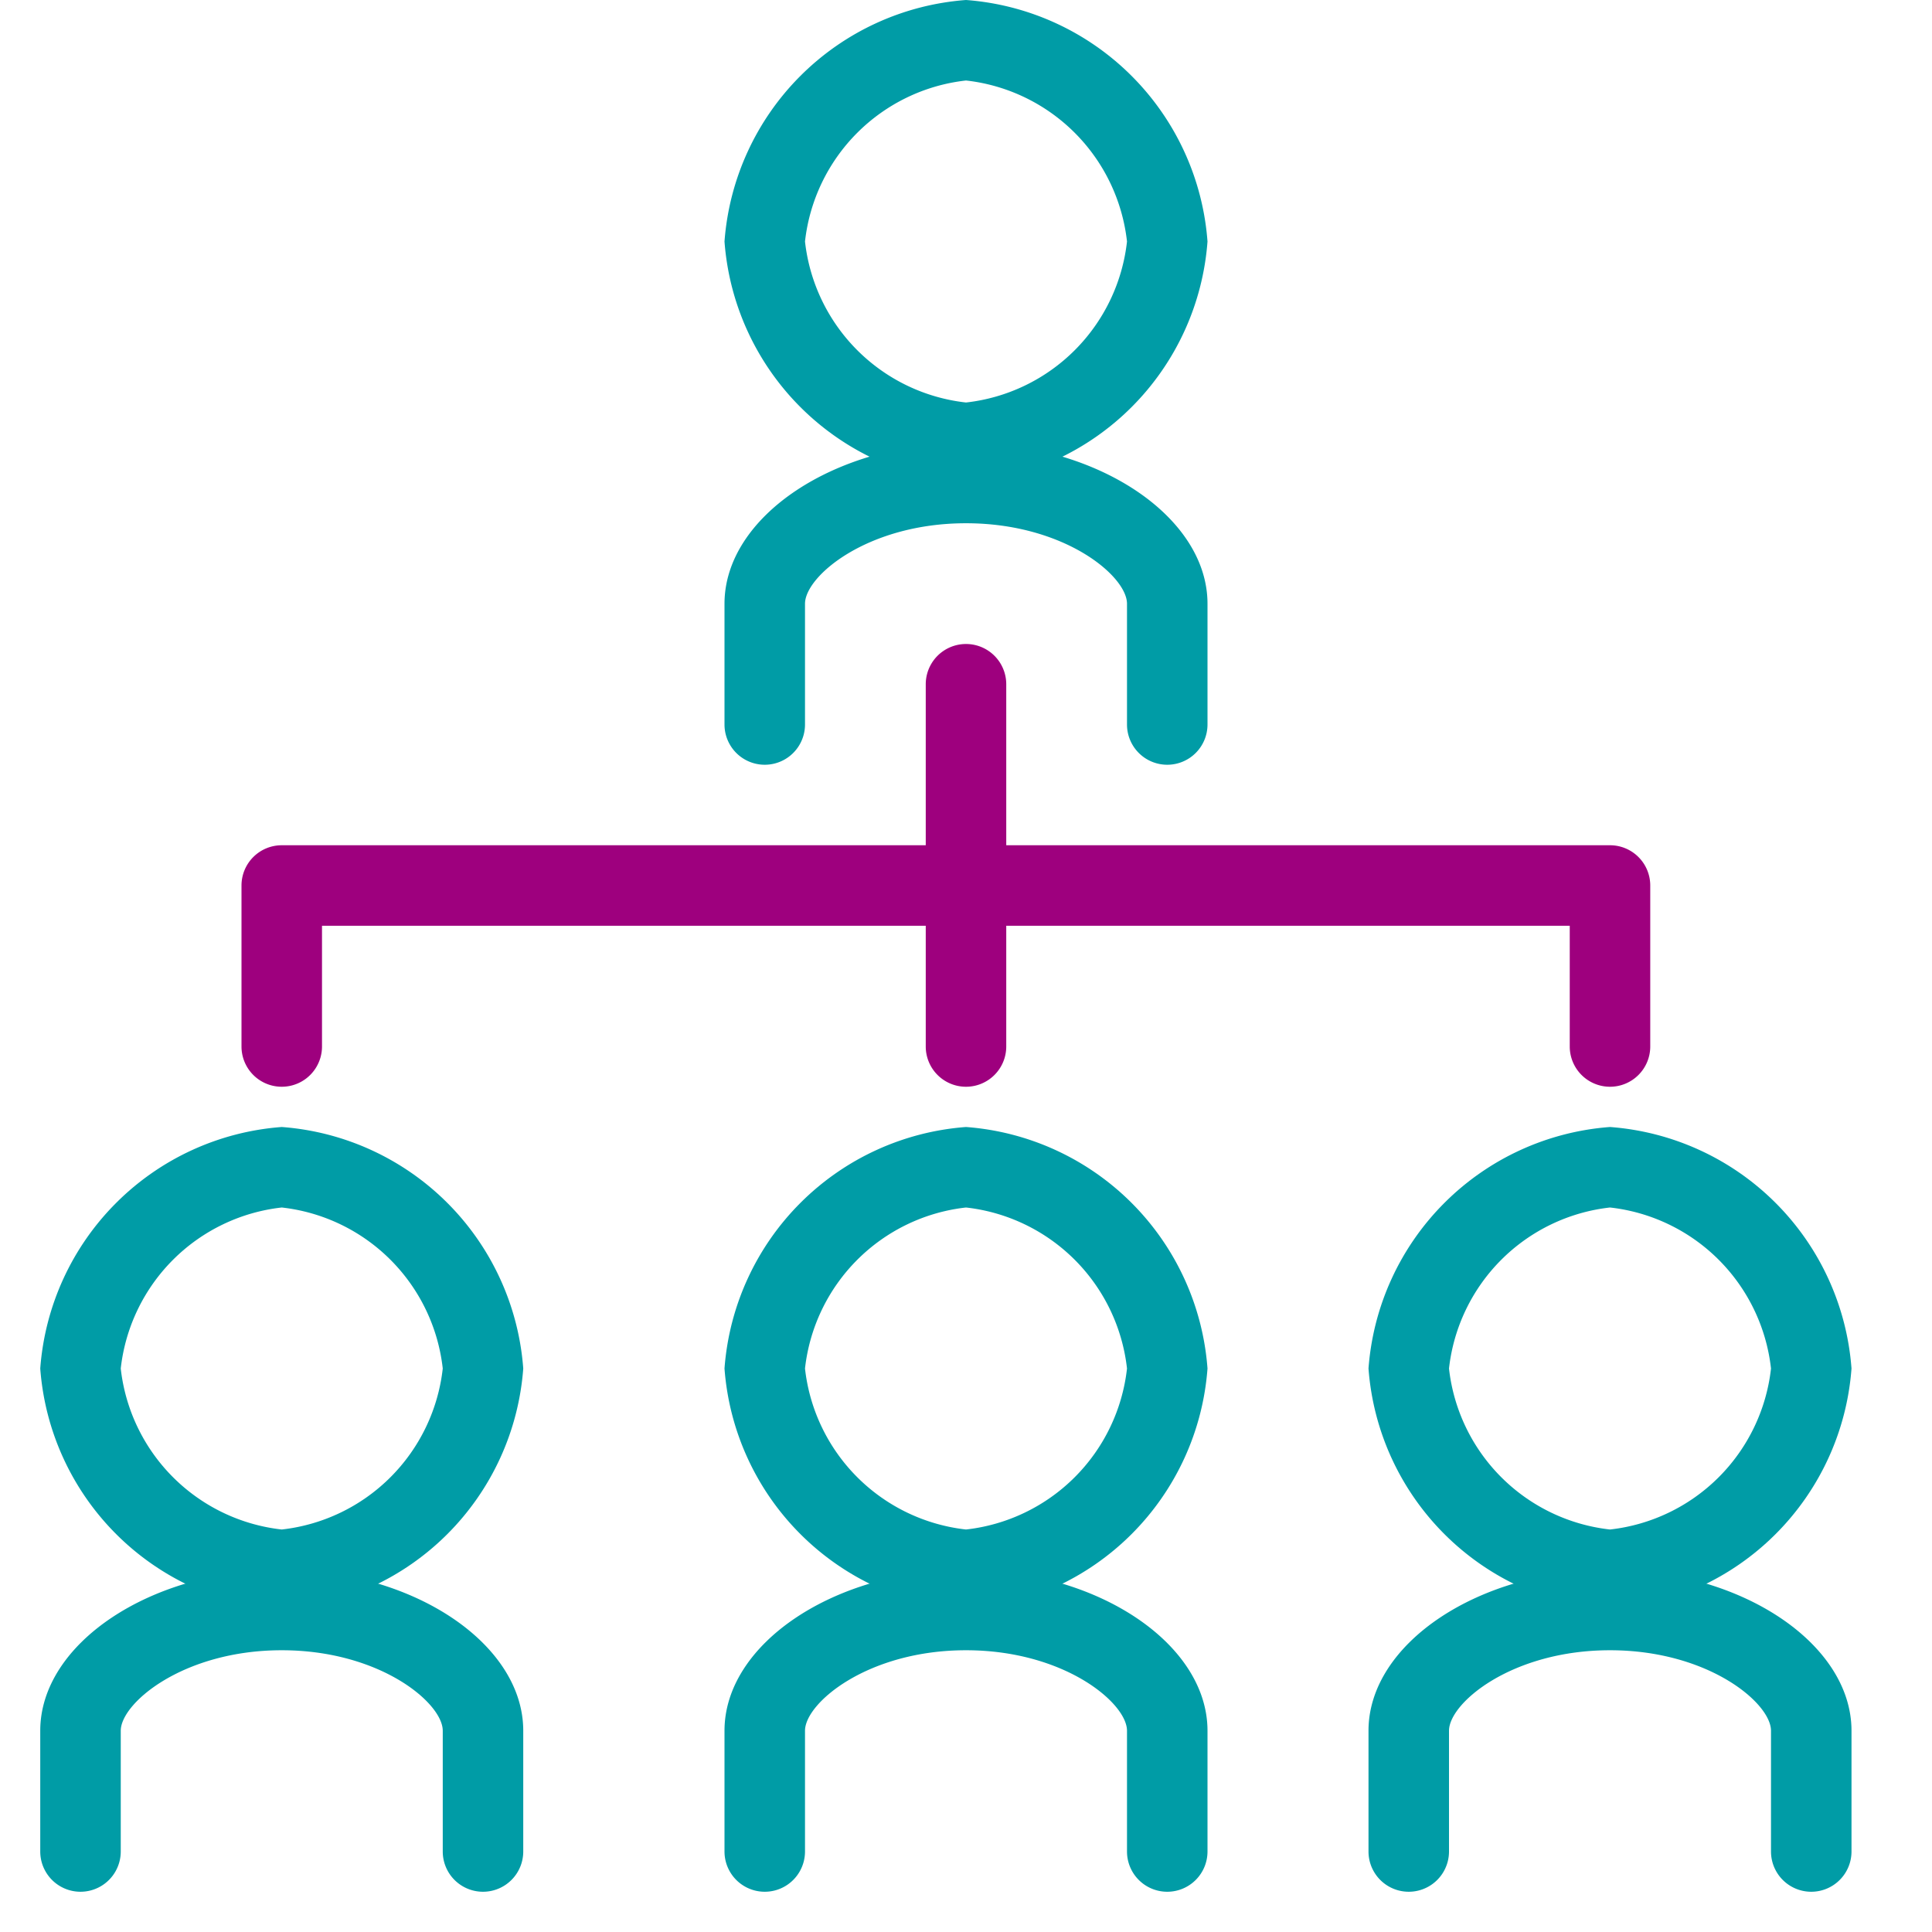
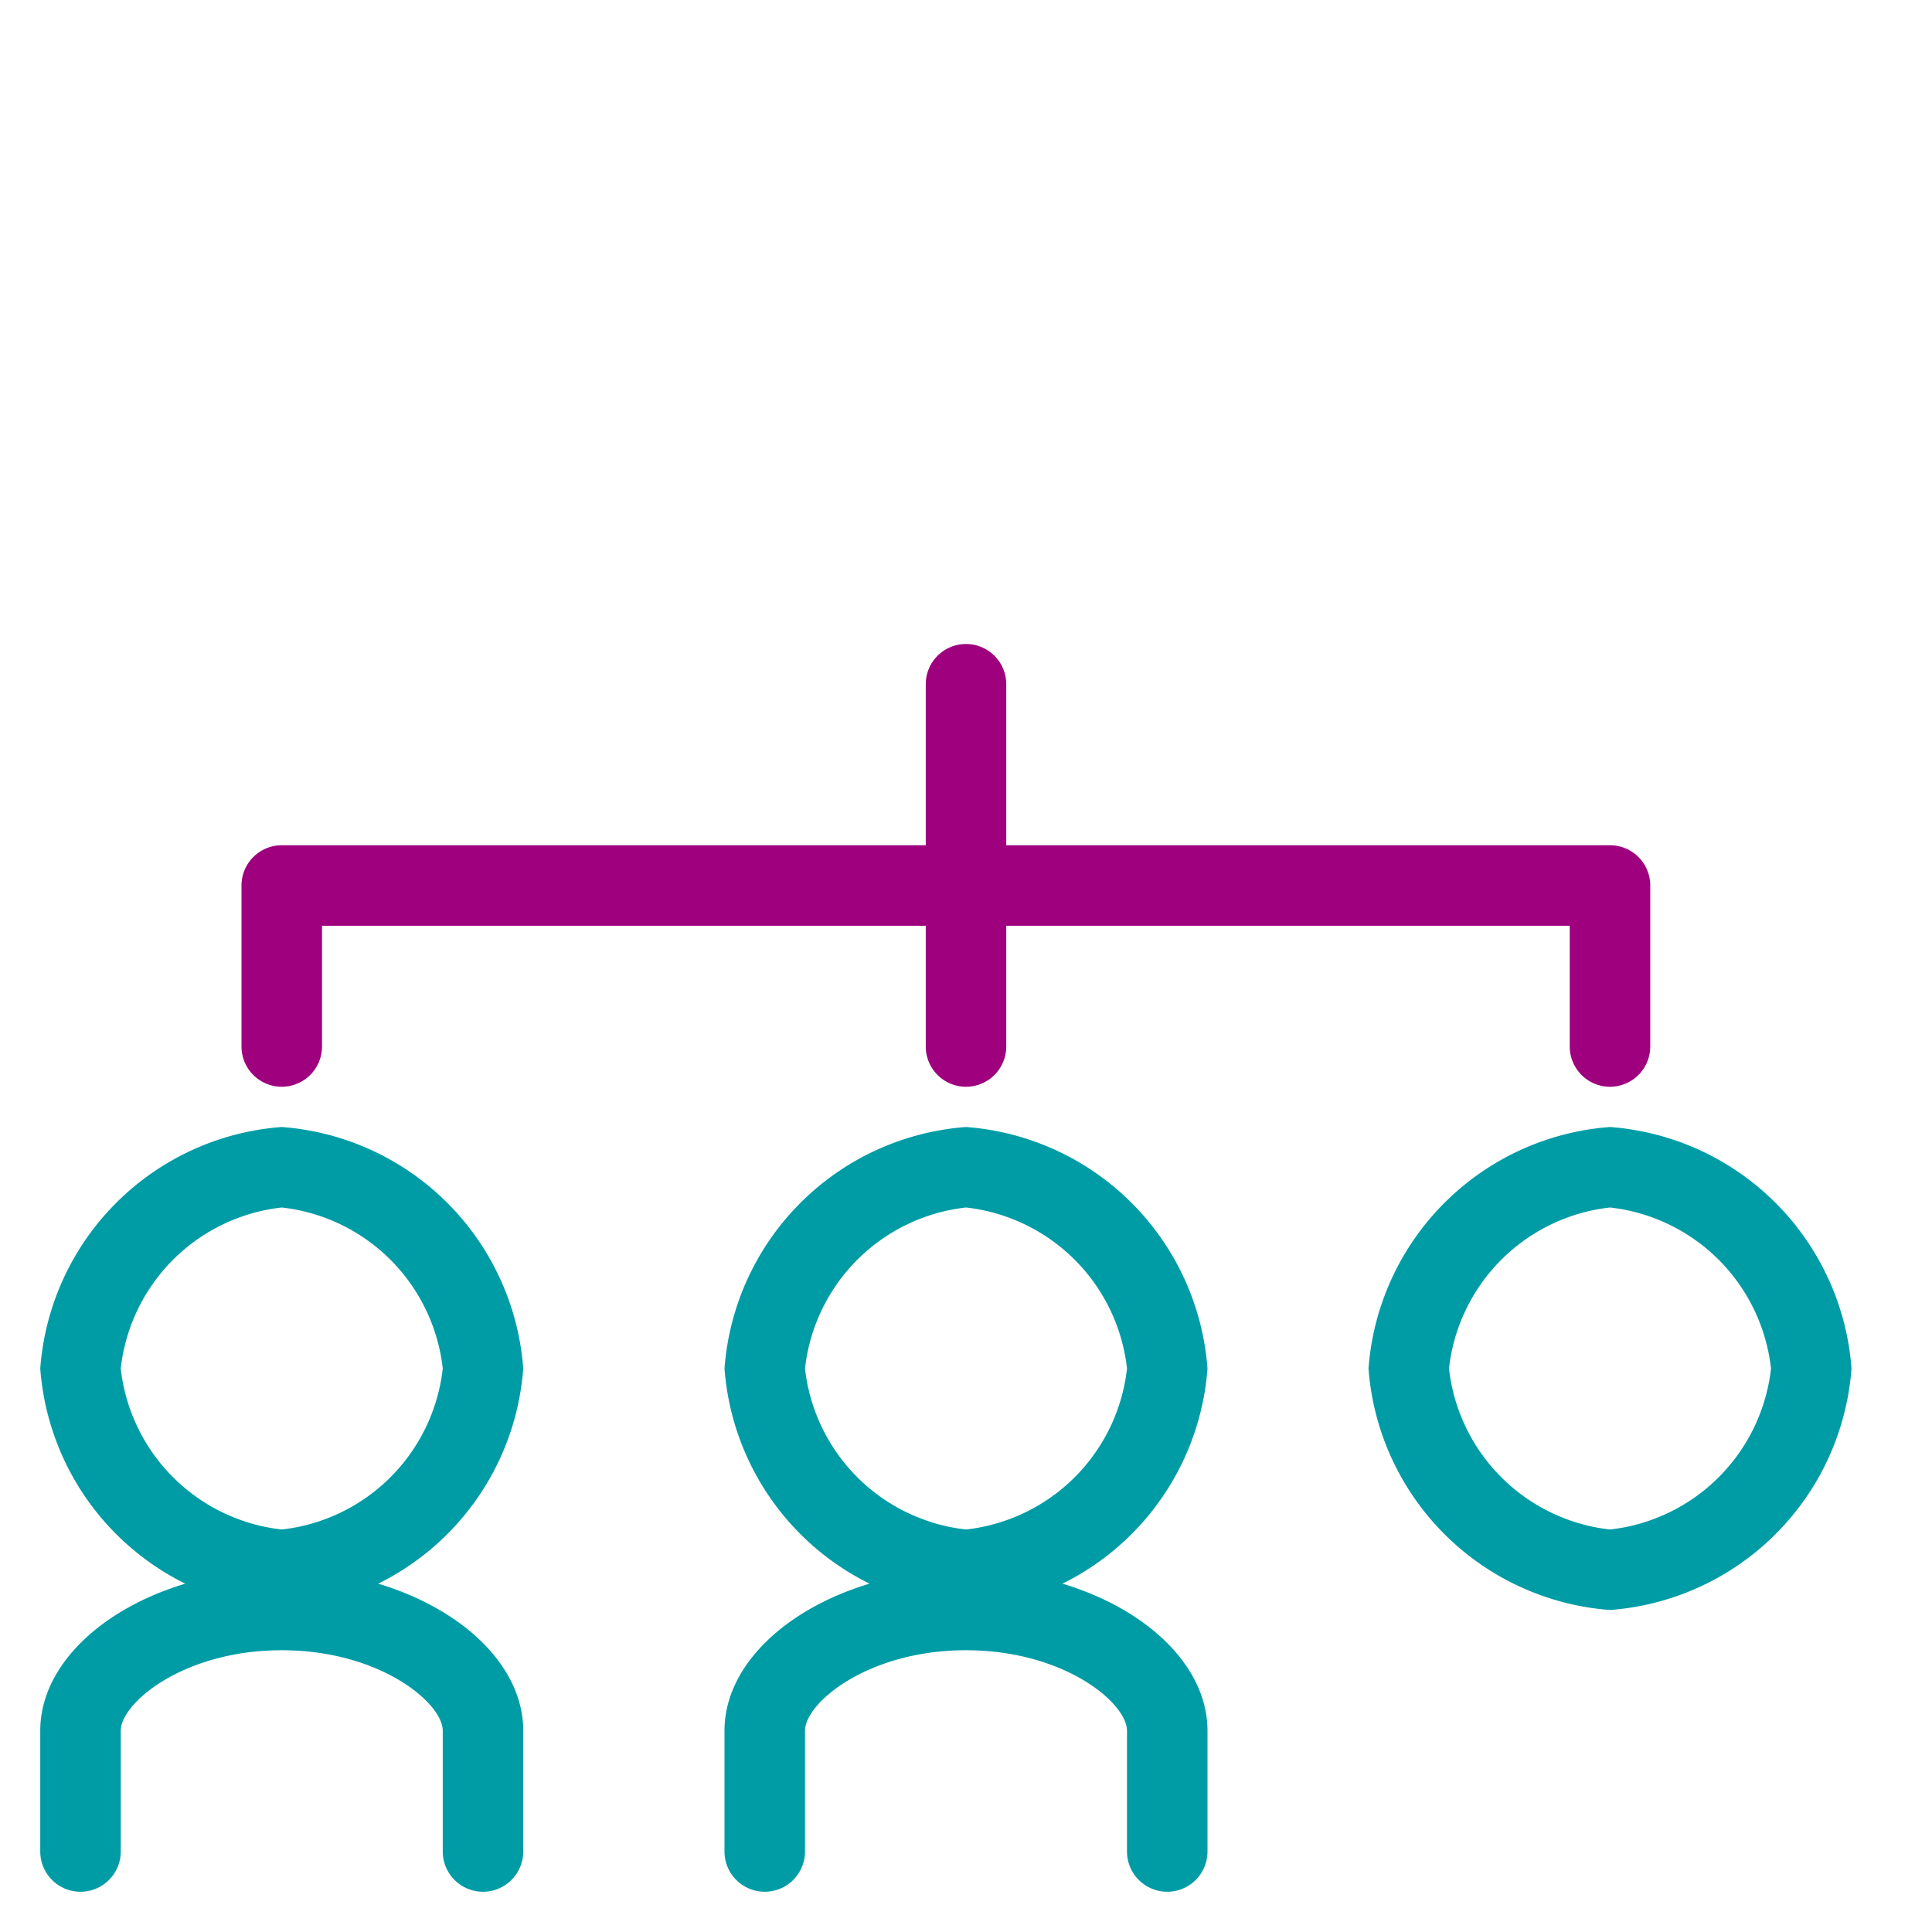
<svg xmlns="http://www.w3.org/2000/svg" id="Art" viewBox="0 0 48 48">
  <defs>
    <style>.cls-1{fill:#009ca6;}.cls-2{fill:#9e007e;}</style>
  </defs>
-   <path class="cls-1" d="M29,19a1,1,0,0,1-1-1V15c0-.69-1.56-2-4-2s-4,1.31-4,2v3a1,1,0,0,1-2,0V15c0-2.17,2.75-4,6-4s6,1.83,6,4v3A1,1,0,0,1,29,19Z" />
  <path class="cls-1" d="M12,47a1,1,0,0,1-1-1V43c0-.69-1.56-2-4-2s-4,1.31-4,2v3a1,1,0,0,1-2,0V43c0-2.17,2.75-4,6-4s6,1.83,6,4v3A1,1,0,0,1,12,47Z" />
  <path class="cls-1" d="M29,47a1,1,0,0,1-1-1V43c0-.69-1.56-2-4-2s-4,1.31-4,2v3a1,1,0,0,1-2,0V43c0-2.17,2.75-4,6-4s6,1.83,6,4v3A1,1,0,0,1,29,47Z" />
-   <path class="cls-1" d="M45,47a1,1,0,0,1-1-1V43c0-.69-1.56-2-4-2s-4,1.31-4,2v3a1,1,0,0,1-2,0V43c0-2.17,2.75-4,6-4s6,1.83,6,4v3A1,1,0,0,1,45,47Z" />
  <path class="cls-2" d="M24,27a1,1,0,0,1-1-1V17a1,1,0,0,1,2,0v9A1,1,0,0,1,24,27Z" />
-   <path class="cls-2" d="M40,27a1,1,0,0,1-1-1V23H8v3a1,1,0,0,1-2,0V22a1,1,0,0,1,1-1H40a1,1,0,0,1,1,1v4A1,1,0,0,1,40,27Z" />
-   <path class="cls-1" d="M24,12a6.5,6.5,0,0,1-6-6,6.5,6.5,0,0,1,6-6,6.5,6.5,0,0,1,6,6A6.5,6.5,0,0,1,24,12ZM24,2a4.53,4.53,0,0,0-4,4,4.53,4.53,0,0,0,4,4,4.53,4.53,0,0,0,4-4A4.53,4.53,0,0,0,24,2Z" />
+   <path class="cls-2" d="M40,27a1,1,0,0,1-1-1V23H8v3a1,1,0,0,1-2,0V22a1,1,0,0,1,1-1H40a1,1,0,0,1,1,1v4A1,1,0,0,1,40,27" />
  <path class="cls-1" d="M7,40a6.5,6.5,0,0,1-6-6,6.5,6.5,0,0,1,6-6,6.5,6.5,0,0,1,6,6A6.5,6.5,0,0,1,7,40ZM7,30a4.53,4.53,0,0,0-4,4,4.53,4.53,0,0,0,4,4,4.53,4.53,0,0,0,4-4A4.53,4.53,0,0,0,7,30Z" />
  <path class="cls-1" d="M24,40a6.5,6.5,0,0,1-6-6,6.5,6.5,0,0,1,6-6,6.5,6.5,0,0,1,6,6A6.5,6.5,0,0,1,24,40Zm0-10a4.53,4.53,0,0,0-4,4,4.53,4.53,0,0,0,4,4,4.53,4.53,0,0,0,4-4A4.53,4.53,0,0,0,24,30Z" />
  <path class="cls-1" d="M40,40a6.5,6.5,0,0,1-6-6,6.5,6.5,0,0,1,6-6,6.5,6.5,0,0,1,6,6A6.5,6.5,0,0,1,40,40Zm0-10a4.53,4.53,0,0,0-4,4,4.53,4.53,0,0,0,4,4,4.53,4.53,0,0,0,4-4A4.53,4.53,0,0,0,40,30Z" />
</svg>